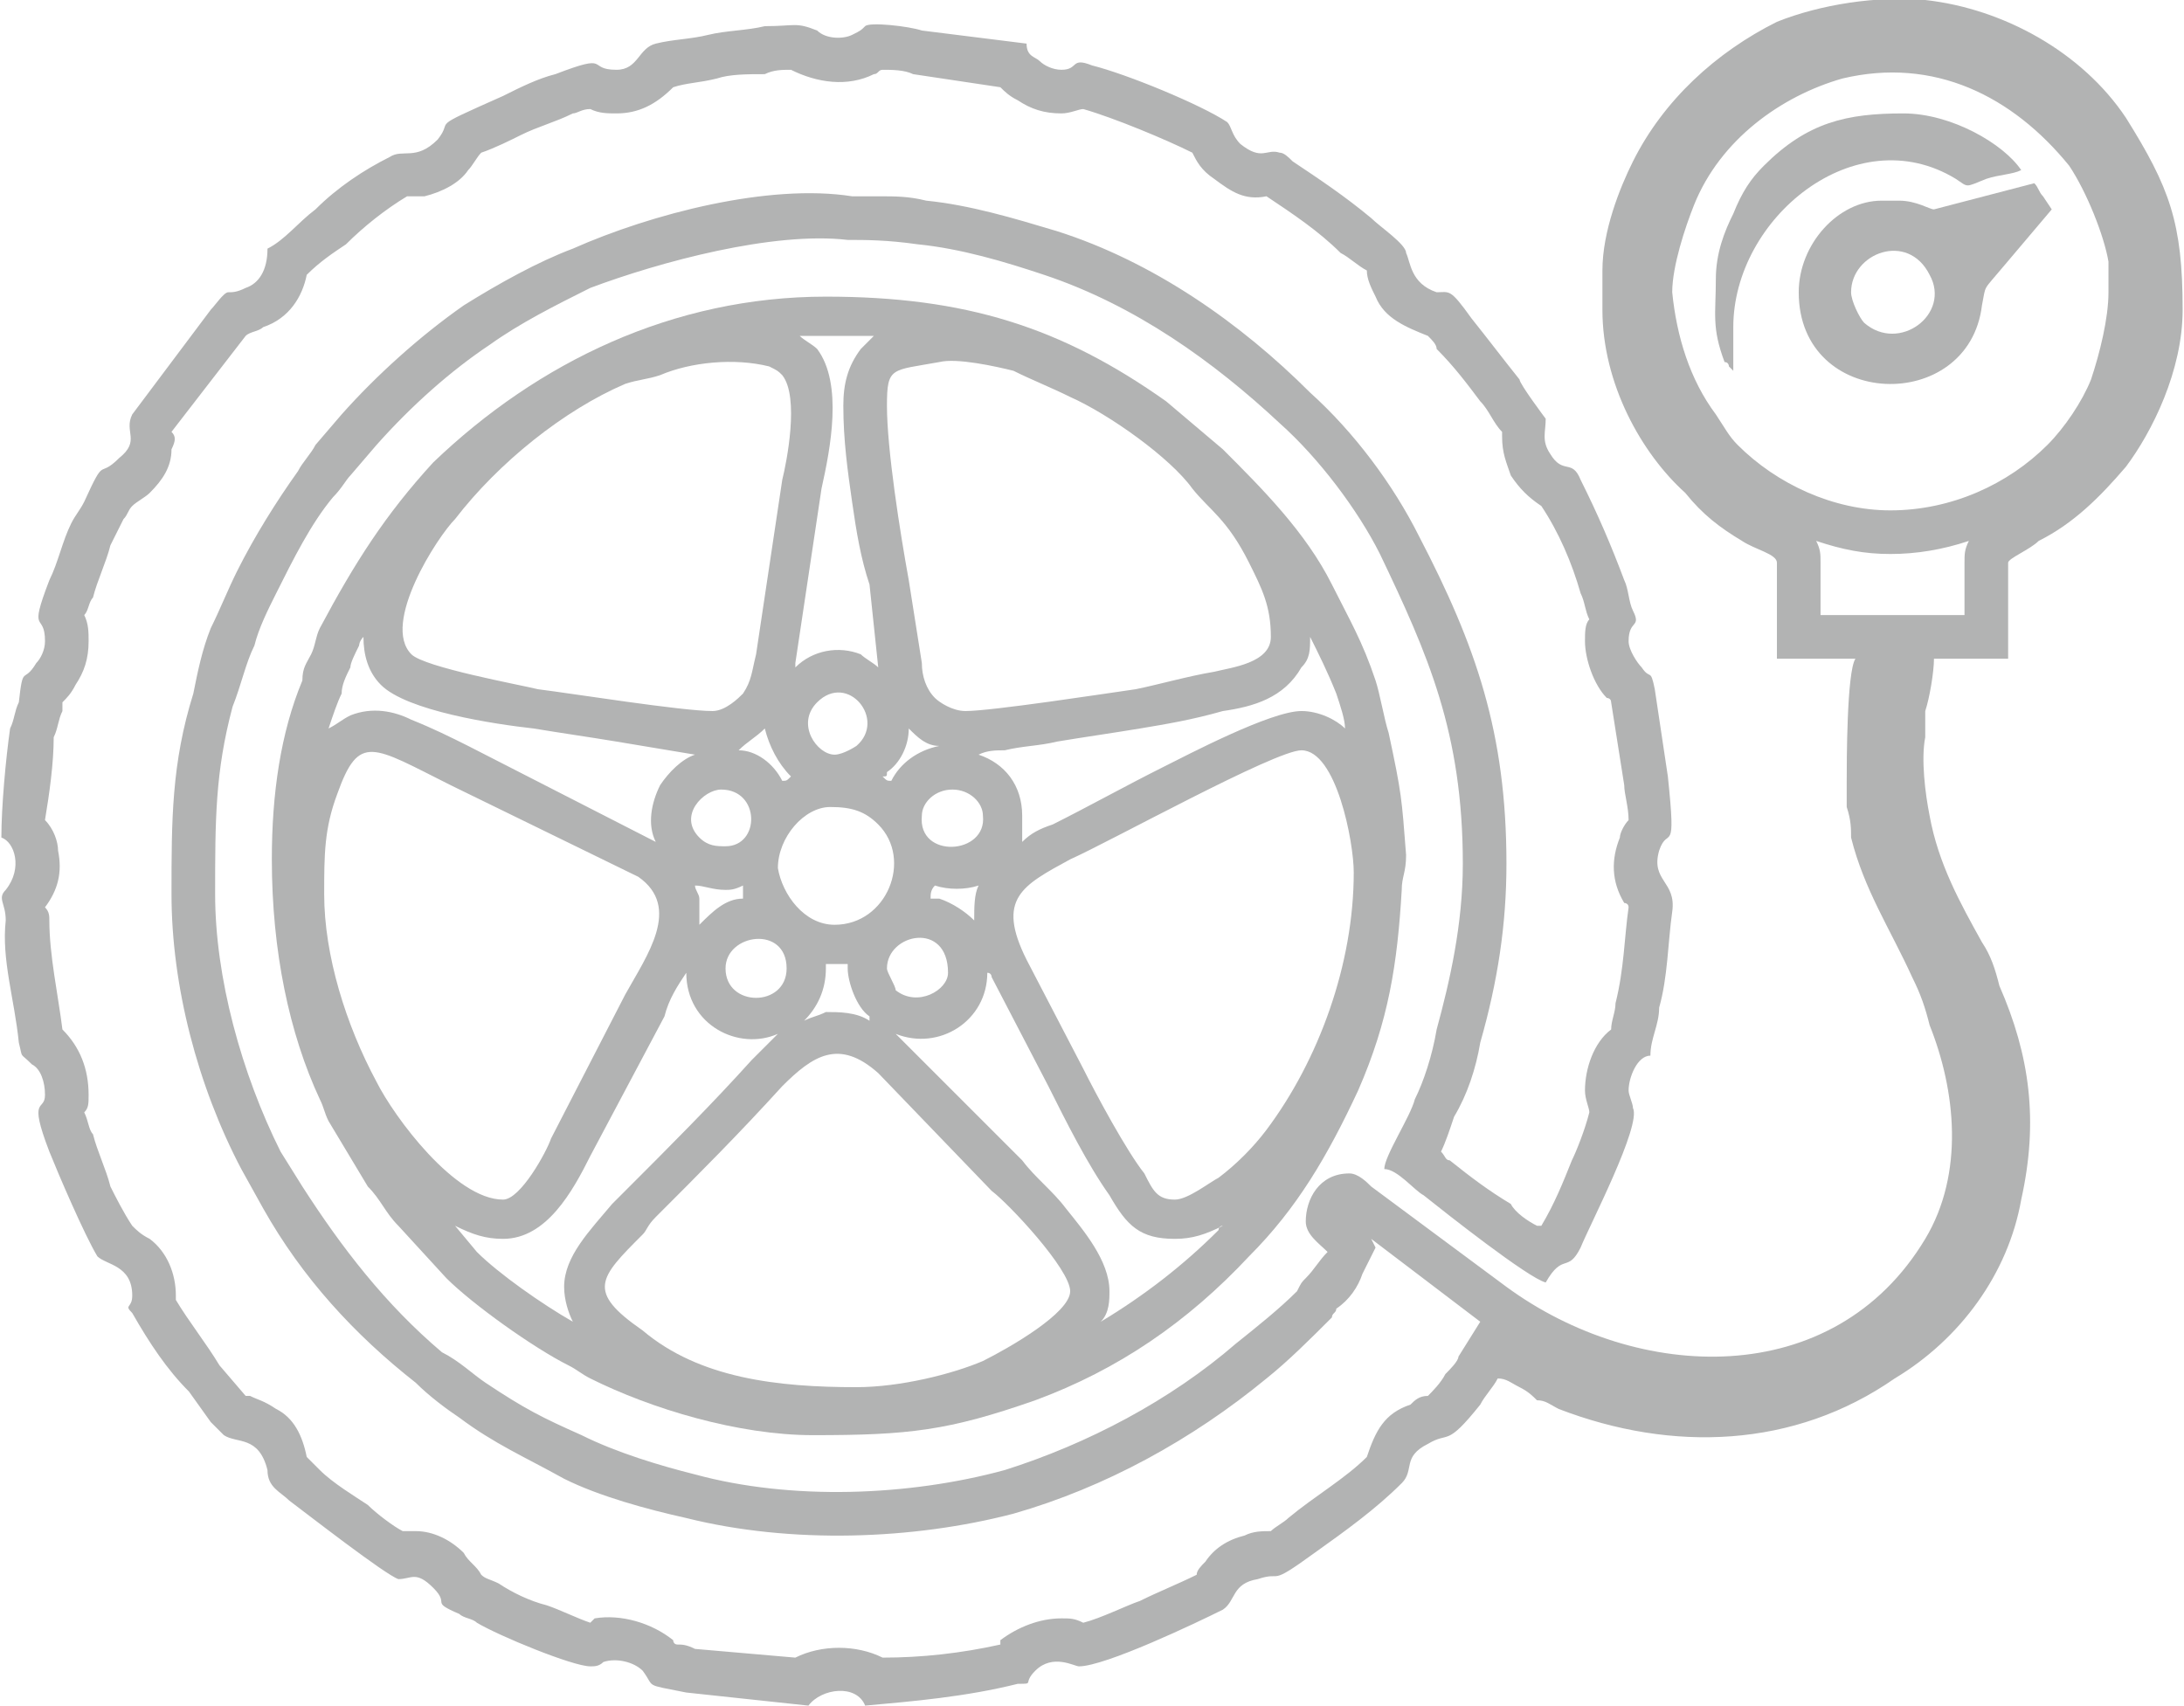
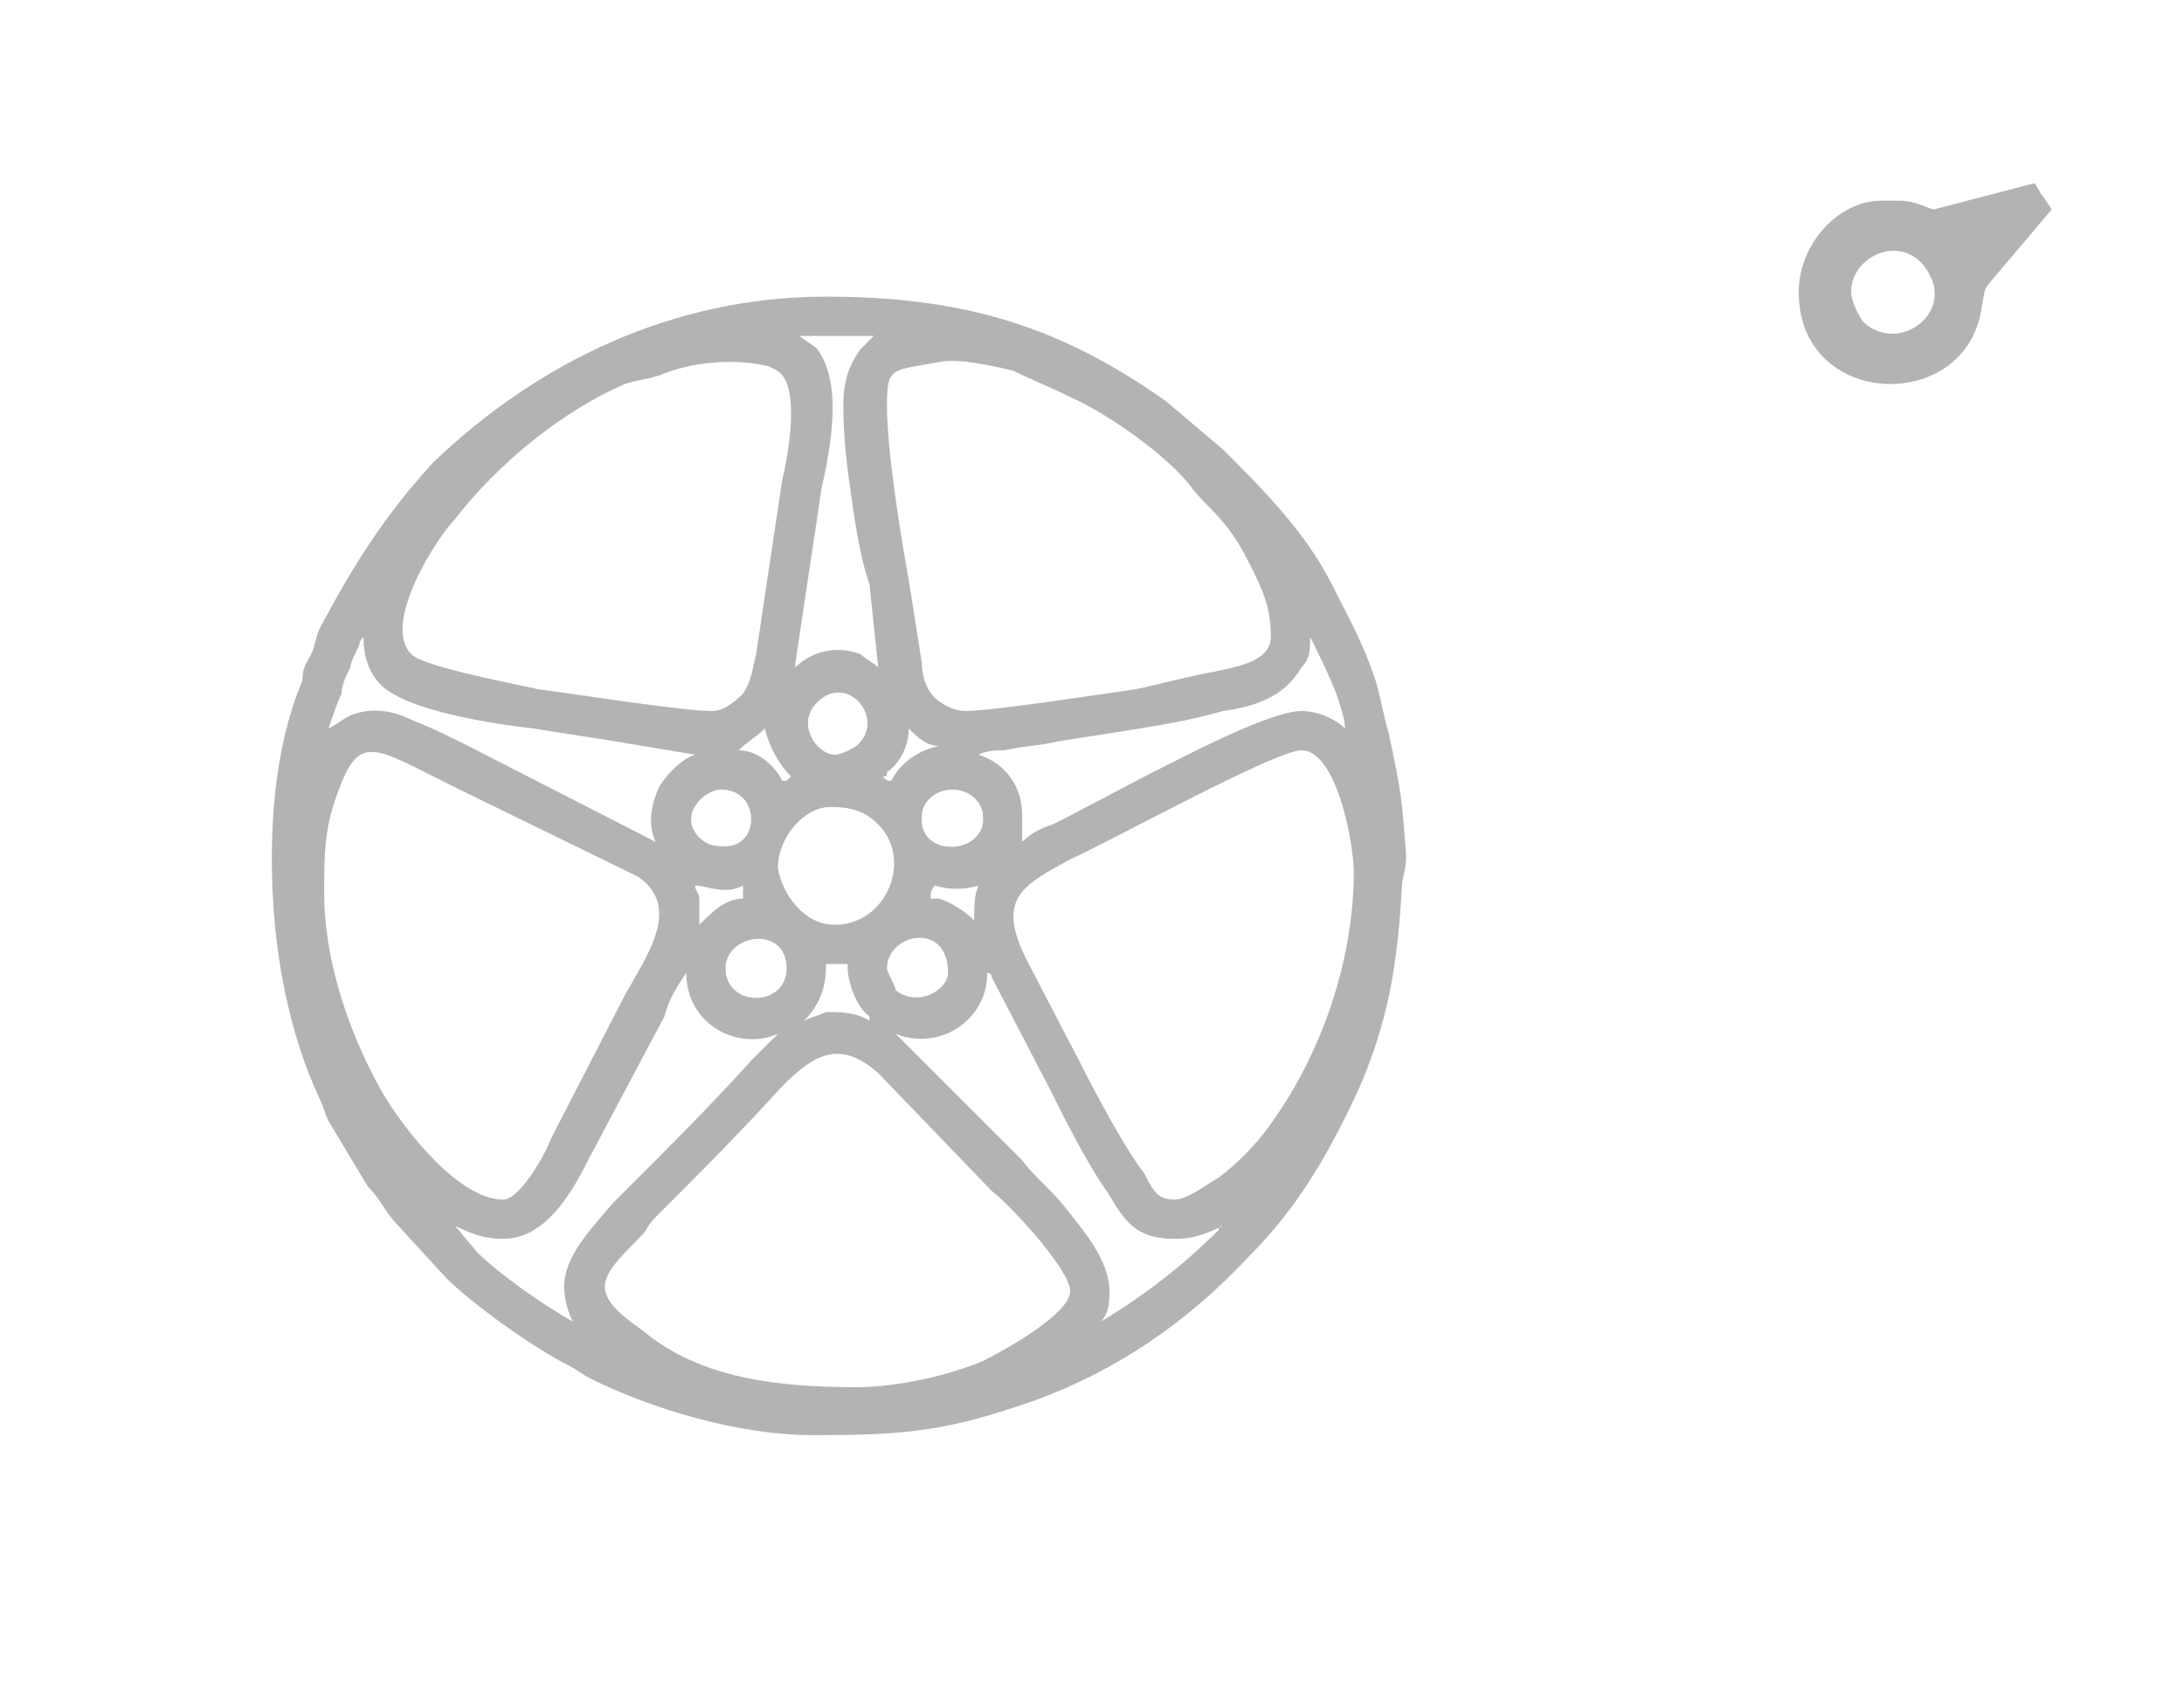
<svg xmlns="http://www.w3.org/2000/svg" xml:space="preserve" width="137px" height="107px" version="1.1" style="shape-rendering:geometricPrecision; text-rendering:geometricPrecision; image-rendering:optimizeQuality; fill-rule:evenodd; clip-rule:evenodd" viewBox="0 0 5 3.91">
  <defs>
    <style type="text/css">
   
    .fil0 {fill:#B2B3B3}
   
  </style>
  </defs>
  <g id="Слой_x0020_1">
    <g id="_2226285245648">
-       <path class="fil0" d="M4.33 1.17c-0.13,0 -0.26,-0.06 -0.35,-0.15 -0.02,-0.02 -0.03,-0.04 -0.05,-0.07 -0.06,-0.08 -0.09,-0.18 -0.1,-0.28 0,-0.06 0.03,-0.15 0.05,-0.2 0.06,-0.15 0.2,-0.25 0.34,-0.29 0.21,-0.05 0.39,0.04 0.52,0.2 0.04,0.06 0.08,0.16 0.09,0.22 0,0.02 0,0.05 0,0.07 0,0.06 -0.02,0.14 -0.04,0.2 -0.02,0.05 -0.06,0.11 -0.1,0.15 -0.09,0.09 -0.22,0.15 -0.36,0.15zm0.18 0.07c-0.06,0.02 -0.12,0.03 -0.18,0.03 -0.06,0 -0.11,-0.01 -0.17,-0.03 0.01,0.02 0.01,0.03 0.01,0.05l0 0.12 0.33 0 0 -0.12c0,-0.02 0,-0.03 0.01,-0.05zm-1.12 1.79l-0.25 -0.19 0.01 0.02 -0.03 0.06c-0.01,0.03 -0.03,0.06 -0.06,0.08 0,0.01 -0.01,0.01 -0.01,0.02 -0.05,0.05 -0.1,0.1 -0.15,0.14 -0.17,0.14 -0.37,0.25 -0.58,0.31 -0.23,0.06 -0.51,0.07 -0.75,0.01 -0.09,-0.02 -0.2,-0.05 -0.28,-0.09 -0.09,-0.05 -0.16,-0.08 -0.24,-0.14 -0.03,-0.02 -0.07,-0.05 -0.1,-0.08 -0.14,-0.11 -0.26,-0.24 -0.35,-0.4l0 0 -0.05 -0.09 0 0c-0.1,-0.19 -0.16,-0.42 -0.16,-0.63 0,-0.17 0,-0.3 0.05,-0.46 0.01,-0.05 0.02,-0.1 0.04,-0.15 0.02,-0.04 0.04,-0.09 0.06,-0.13 0.04,-0.08 0.09,-0.16 0.14,-0.23 0.01,-0.02 0.03,-0.04 0.04,-0.06l0 0 0.06 -0.07 0 0c0.08,-0.09 0.18,-0.18 0.28,-0.25 0.08,-0.05 0.17,-0.1 0.25,-0.13 0.18,-0.08 0.45,-0.15 0.64,-0.12 0.02,0 0.04,0 0.06,0 0.04,0 0.07,0 0.11,0.01 0.1,0.01 0.2,0.04 0.3,0.07 0.22,0.07 0.42,0.21 0.58,0.37 0.1,0.09 0.19,0.21 0.25,0.33 0.13,0.25 0.2,0.45 0.2,0.75 0,0.14 -0.02,0.27 -0.06,0.41 -0.01,0.06 -0.03,0.12 -0.06,0.17 -0.01,0.03 -0.02,0.06 -0.03,0.08 0.01,0.01 0.01,0.02 0.02,0.02 0.05,0.04 0.09,0.07 0.14,0.1 0.01,0.02 0.04,0.04 0.06,0.05 0.01,0 0.01,0 0.01,0 0.03,-0.05 0.05,-0.1 0.07,-0.15 0.01,-0.02 0.03,-0.07 0.04,-0.11 0,-0.01 -0.01,-0.03 -0.01,-0.05 0,-0.05 0.02,-0.11 0.06,-0.14 0,-0.02 0.01,-0.04 0.01,-0.06 0.02,-0.08 0.02,-0.15 0.03,-0.22 0,-0.01 -0.01,-0.01 -0.01,-0.01 -0.03,-0.05 -0.03,-0.1 -0.01,-0.15 0,-0.01 0.01,-0.03 0.02,-0.04 0,-0.03 -0.01,-0.06 -0.01,-0.08l-0.03 -0.19c0,-0.01 -0.01,-0.01 -0.01,-0.01 -0.03,-0.03 -0.05,-0.09 -0.05,-0.13 0,-0.02 0,-0.04 0.01,-0.05 -0.01,-0.02 -0.01,-0.04 -0.02,-0.06 -0.02,-0.07 -0.05,-0.14 -0.09,-0.2 -0.03,-0.02 -0.05,-0.04 -0.07,-0.07 -0.01,-0.03 -0.02,-0.05 -0.02,-0.09 0,0 0,-0.01 0,-0.01 -0.02,-0.02 -0.03,-0.05 -0.05,-0.07 -0.03,-0.04 -0.06,-0.08 -0.1,-0.12 0,-0.01 -0.01,-0.02 -0.02,-0.03 -0.05,-0.02 -0.1,-0.04 -0.12,-0.09 -0.01,-0.02 -0.02,-0.04 -0.02,-0.06 -0.02,-0.01 -0.04,-0.03 -0.06,-0.04 -0.05,-0.05 -0.11,-0.09 -0.17,-0.13 -0.05,0.01 -0.08,-0.01 -0.12,-0.04 -0.03,-0.02 -0.04,-0.04 -0.05,-0.06 -0.06,-0.03 -0.18,-0.08 -0.25,-0.1 -0.01,0 -0.03,0.01 -0.05,0.01 -0.04,0 -0.07,-0.01 -0.1,-0.03 -0.02,-0.01 -0.03,-0.02 -0.04,-0.03l-0.2 -0.03c-0.02,-0.01 -0.05,-0.01 -0.07,-0.01 -0.01,0 -0.01,0.01 -0.02,0.01 -0.06,0.03 -0.13,0.02 -0.19,-0.01 0,0 0,0 0,0 -0.02,0 -0.04,0 -0.06,0.01 -0.04,0 -0.08,0 -0.11,0.01 -0.04,0.01 -0.07,0.01 -0.1,0.02 -0.04,0.04 -0.08,0.06 -0.13,0.06 -0.02,0 -0.04,0 -0.06,-0.01 -0.02,0 -0.03,0.01 -0.04,0.01 -0.04,0.02 -0.08,0.03 -0.12,0.05 -0.02,0.01 -0.06,0.03 -0.09,0.04 -0.01,0.01 -0.02,0.03 -0.03,0.04 -0.02,0.03 -0.06,0.05 -0.1,0.06 -0.02,0 -0.03,0 -0.04,0 -0.05,0.03 -0.1,0.07 -0.14,0.11 -0.03,0.02 -0.06,0.04 -0.09,0.07 -0.01,0.05 -0.04,0.1 -0.1,0.12 -0.01,0.01 -0.03,0.01 -0.04,0.02 0,0 0,0 0,0l-0.17 0.22c0.01,0.01 0.01,0.02 0,0.04 0,0.04 -0.02,0.07 -0.05,0.1 -0.01,0.01 -0.03,0.02 -0.04,0.03 -0.01,0.01 -0.01,0.02 -0.02,0.03 -0.01,0.02 -0.02,0.04 -0.03,0.06 -0.01,0.04 -0.03,0.08 -0.04,0.12 -0.01,0.01 -0.01,0.03 -0.02,0.04 0.01,0.02 0.01,0.04 0.01,0.06 0,0.04 -0.01,0.07 -0.03,0.1 -0.01,0.02 -0.02,0.03 -0.03,0.04 0,0.01 0,0.01 0,0.02 -0.01,0.02 -0.01,0.04 -0.02,0.06 0,0.06 -0.01,0.13 -0.02,0.19 0.02,0.02 0.03,0.05 0.03,0.07 0.01,0.05 0,0.09 -0.03,0.13 0.01,0.01 0.01,0.02 0.01,0.03 0,0.08 0.02,0.17 0.03,0.25 0,0 0,0 0,0 0.04,0.04 0.06,0.09 0.06,0.15 0,0.02 0,0.03 -0.01,0.04 0.01,0.02 0.01,0.04 0.02,0.05 0.01,0.04 0.03,0.08 0.04,0.12 0.01,0.02 0.03,0.06 0.05,0.09 0.01,0.01 0.02,0.02 0.04,0.03 0.04,0.03 0.06,0.08 0.06,0.13 0,0.01 0,0.01 0,0.01 0.03,0.05 0.07,0.1 0.1,0.15l0.06 0.07 0 0c0,0 0.01,0 0.01,0 0.02,0.01 0.03,0.01 0.06,0.03 0.04,0.02 0.06,0.06 0.07,0.11 0.01,0.01 0.02,0.02 0.03,0.03 0.03,0.03 0.08,0.06 0.11,0.08 0.02,0.02 0.06,0.05 0.08,0.06 0.01,0 0.02,0 0.03,0 0.04,0 0.08,0.02 0.11,0.05 0.01,0.02 0.03,0.03 0.04,0.05 0.01,0.01 0.02,0.01 0.04,0.02 0.03,0.02 0.07,0.04 0.11,0.05 0.03,0.01 0.07,0.03 0.1,0.04 0,0 0,0 0.01,-0.01 0.06,-0.01 0.13,0.01 0.18,0.05 0,0 0,0.01 0.01,0.01 0.01,0 0.02,0 0.04,0.01l0.23 0.02c0.06,-0.03 0.14,-0.03 0.2,0 0.09,0 0.18,-0.01 0.27,-0.03 0,0 0,-0.01 0,-0.01 0.04,-0.03 0.09,-0.05 0.14,-0.05 0.02,0 0.03,0 0.05,0.01 0.04,-0.01 0.1,-0.04 0.13,-0.05 0.04,-0.02 0.09,-0.04 0.13,-0.06 0,-0.01 0.01,-0.02 0.02,-0.03 0.02,-0.03 0.05,-0.05 0.09,-0.06 0.02,-0.01 0.04,-0.01 0.06,-0.01 0.01,-0.01 0.03,-0.02 0.04,-0.03 0.06,-0.05 0.13,-0.09 0.18,-0.14 0.02,-0.06 0.04,-0.1 0.1,-0.12 0.01,-0.01 0.02,-0.02 0.04,-0.02 0.01,-0.01 0.03,-0.03 0.04,-0.05 0.01,-0.01 0.03,-0.03 0.03,-0.04l0.05 -0.08zm0.28 -2.41l0 0.09c0,0.17 0.09,0.33 0.19,0.42 0.04,0.05 0.08,0.08 0.13,0.11 0.03,0.02 0.08,0.03 0.08,0.05l0 0.22 0.18 0c-0.02,0.03 -0.02,0.24 -0.02,0.28 0,0.02 0,0.04 0,0.06 0.01,0.03 0.01,0.05 0.01,0.07 0.03,0.12 0.09,0.21 0.14,0.32 0.02,0.04 0.03,0.07 0.04,0.11 0.06,0.15 0.08,0.34 -0.01,0.49 -0.21,0.35 -0.66,0.33 -0.96,0.11l-0.31 -0.23c-0.01,-0.01 -0.03,-0.03 -0.05,-0.03 -0.07,0 -0.1,0.06 -0.1,0.11 0,0.03 0.03,0.05 0.05,0.07 -0.02,0.02 -0.03,0.04 -0.05,0.06 -0.01,0.01 -0.01,0.01 -0.02,0.03 -0.04,0.04 -0.09,0.08 -0.14,0.12 -0.15,0.13 -0.34,0.23 -0.53,0.29 -0.22,0.06 -0.49,0.07 -0.71,0.01 -0.08,-0.02 -0.18,-0.05 -0.26,-0.09 -0.09,-0.04 -0.13,-0.06 -0.22,-0.12 -0.03,-0.02 -0.06,-0.05 -0.1,-0.07 -0.13,-0.11 -0.23,-0.24 -0.32,-0.38l-0.05 -0.08c-0.09,-0.18 -0.15,-0.4 -0.15,-0.59 0,-0.17 0,-0.28 0.04,-0.43 0.02,-0.05 0.03,-0.1 0.05,-0.14 0.01,-0.04 0.03,-0.08 0.05,-0.12 0.04,-0.08 0.08,-0.16 0.13,-0.22 0.02,-0.02 0.03,-0.04 0.04,-0.05l0.06 -0.07c0.08,-0.09 0.17,-0.17 0.26,-0.23 0.07,-0.05 0.15,-0.09 0.23,-0.13 0.16,-0.06 0.42,-0.13 0.59,-0.11 0.04,0 0.09,0 0.16,0.01 0.1,0.01 0.2,0.04 0.29,0.07 0.21,0.07 0.39,0.2 0.54,0.34 0.09,0.08 0.18,0.2 0.23,0.3 0.11,0.23 0.19,0.41 0.19,0.71 0,0.14 -0.03,0.27 -0.06,0.38 -0.01,0.06 -0.03,0.12 -0.05,0.16 -0.01,0.04 -0.07,0.13 -0.07,0.16 0.03,0 0.07,0.05 0.09,0.06 0.05,0.04 0.24,0.19 0.28,0.2 0.04,-0.07 0.05,-0.02 0.08,-0.08 0.02,-0.05 0.14,-0.28 0.12,-0.32 0,-0.01 -0.01,-0.03 -0.01,-0.04 0,-0.03 0.02,-0.08 0.05,-0.08 0,-0.04 0.02,-0.07 0.02,-0.11 0.02,-0.07 0.02,-0.15 0.03,-0.22 0.01,-0.07 -0.05,-0.07 -0.03,-0.14 0.02,-0.06 0.04,0.02 0.02,-0.17l-0.03 -0.2c-0.01,-0.05 -0.01,-0.02 -0.03,-0.05 -0.01,-0.01 -0.03,-0.04 -0.03,-0.06 0,-0.05 0.03,-0.03 0.01,-0.07 -0.01,-0.02 -0.01,-0.05 -0.02,-0.07 -0.03,-0.08 -0.06,-0.15 -0.1,-0.23 -0.02,-0.05 -0.04,-0.01 -0.07,-0.06 -0.02,-0.03 -0.01,-0.05 -0.01,-0.08 0,0 -0.06,-0.08 -0.06,-0.09 -0.04,-0.05 -0.07,-0.09 -0.11,-0.14 -0.05,-0.07 -0.05,-0.06 -0.08,-0.06 -0.06,-0.02 -0.06,-0.07 -0.07,-0.09 0,-0.02 -0.06,-0.06 -0.08,-0.08 -0.06,-0.05 -0.12,-0.09 -0.18,-0.13 -0.01,-0.01 -0.02,-0.02 -0.03,-0.02 -0.03,-0.01 -0.04,0.02 -0.09,-0.02 -0.02,-0.02 -0.02,-0.04 -0.03,-0.05 -0.06,-0.04 -0.23,-0.11 -0.31,-0.13 -0.05,-0.02 -0.03,0.01 -0.07,0.01 -0.02,0 -0.04,-0.01 -0.05,-0.02 -0.01,-0.01 -0.03,-0.01 -0.03,-0.04l-0.24 -0.03c-0.03,-0.01 -0.12,-0.02 -0.13,-0.01 -0.01,0.01 -0.01,0.01 -0.03,0.02 -0.02,0.01 -0.06,0.01 -0.08,-0.01 -0.05,-0.02 -0.05,-0.01 -0.12,-0.01 -0.04,0.01 -0.09,0.01 -0.13,0.02 -0.04,0.01 -0.08,0.01 -0.12,0.02 -0.04,0.01 -0.04,0.06 -0.09,0.06 -0.07,0 -0.01,-0.04 -0.14,0.01 -0.04,0.01 -0.08,0.03 -0.12,0.05 -0.18,0.08 -0.11,0.05 -0.15,0.1 -0.05,0.05 -0.08,0.02 -0.11,0.04 -0.06,0.03 -0.12,0.07 -0.17,0.12 -0.04,0.03 -0.07,0.07 -0.11,0.09 0,0.05 -0.02,0.08 -0.05,0.09 -0.02,0.01 -0.03,0.01 -0.04,0.01 -0.01,0 -0.03,0.03 -0.04,0.04l-0.18 0.24c-0.02,0.04 0.02,0.06 -0.03,0.1 -0.05,0.05 -0.03,-0.01 -0.08,0.1 -0.01,0.02 -0.02,0.03 -0.03,0.05 -0.02,0.04 -0.03,0.09 -0.05,0.13 -0.05,0.13 -0.01,0.07 -0.01,0.14 0,0.02 -0.01,0.04 -0.02,0.05 -0.03,0.05 -0.03,0 -0.04,0.09 -0.01,0.02 -0.01,0.04 -0.02,0.06 -0.01,0.07 -0.02,0.18 -0.02,0.25 0.03,0.01 0.05,0.07 0.01,0.12 -0.02,0.02 0,0.03 0,0.07 -0.01,0.09 0.02,0.18 0.03,0.28 0.01,0.04 0,0.02 0.03,0.05 0.02,0.01 0.03,0.04 0.03,0.07 0,0.04 -0.04,0 0.01,0.13 0.02,0.05 0.08,0.19 0.11,0.24 0.02,0.02 0.08,0.02 0.08,0.09 0,0.03 -0.02,0.02 0,0.04 0.04,0.07 0.08,0.13 0.13,0.18l0.05 0.07c0.01,0.01 0.02,0.02 0.03,0.03 0.03,0.02 0.08,0 0.1,0.08 0,0.04 0.03,0.05 0.05,0.07 0.04,0.03 0.22,0.17 0.25,0.18 0.03,0 0.04,-0.02 0.08,0.02 0.04,0.04 -0.01,0.03 0.06,0.06 0.01,0.01 0.03,0.01 0.04,0.02 0.05,0.03 0.22,0.1 0.26,0.1 0.01,0 0.02,0 0.03,-0.01 0.03,-0.01 0.07,0 0.09,0.02 0.03,0.04 0,0.03 0.1,0.05l0.28 0.03c0.03,-0.04 0.11,-0.05 0.13,0 0.11,-0.01 0.23,-0.02 0.35,-0.05 0.04,0 0.01,0 0.04,-0.03 0.04,-0.04 0.09,-0.01 0.1,-0.01 0.06,0 0.27,-0.1 0.33,-0.13 0.03,-0.02 0.02,-0.06 0.08,-0.07 0.06,-0.02 0.02,0.02 0.13,-0.06 0.07,-0.05 0.14,-0.1 0.2,-0.16 0.03,-0.03 0,-0.06 0.06,-0.09 0.05,-0.03 0.04,0.01 0.12,-0.09 0.01,-0.02 0.03,-0.04 0.04,-0.06 0.02,0 0.03,0.01 0.05,0.02 0.02,0.01 0.03,0.02 0.04,0.03 0.02,0 0.03,0.01 0.05,0.02 0.26,0.1 0.54,0.09 0.77,-0.07 0.15,-0.09 0.26,-0.24 0.29,-0.41 0.04,-0.18 0.02,-0.33 -0.05,-0.49 -0.01,-0.04 -0.02,-0.07 -0.04,-0.1 -0.05,-0.09 -0.1,-0.18 -0.12,-0.29 -0.01,-0.05 -0.02,-0.13 -0.01,-0.18 0,-0.02 0,-0.04 0,-0.06 0.01,-0.03 0.02,-0.09 0.02,-0.12l0.17 0 0 -0.22c0,-0.01 0.05,-0.03 0.07,-0.05 0.08,-0.04 0.14,-0.1 0.2,-0.17 0.06,-0.08 0.13,-0.22 0.13,-0.36 0,-0.2 -0.03,-0.28 -0.13,-0.44 -0.1,-0.15 -0.28,-0.25 -0.46,-0.27 -0.11,-0.01 -0.24,0.01 -0.34,0.05 -0.14,0.07 -0.26,0.18 -0.33,0.32 -0.03,0.06 -0.07,0.16 -0.07,0.25z" />
      <path class="fil0" d="M1.96 3.18c-0.18,0 -0.36,-0.02 -0.49,-0.13 -0.13,-0.09 -0.1,-0.12 0,-0.22 0.01,-0.01 0.01,-0.02 0.03,-0.04 0.1,-0.1 0.19,-0.19 0.29,-0.3 0.07,-0.07 0.13,-0.11 0.22,-0.03l0.26 0.27c0.04,0.03 0.18,0.18 0.18,0.23 0,0.05 -0.14,0.13 -0.2,0.16 -0.07,0.03 -0.19,0.06 -0.29,0.06zm-0.92 -0.37l0.05 0.06c0.05,0.05 0.15,0.12 0.22,0.16 -0.01,-0.02 -0.02,-0.05 -0.02,-0.08 0,-0.07 0.06,-0.13 0.11,-0.19 0.01,-0.01 0.02,-0.02 0.03,-0.03 0.1,-0.1 0.2,-0.2 0.29,-0.3 0.02,-0.02 0.04,-0.04 0.06,-0.06 -0.09,0.04 -0.21,-0.02 -0.21,-0.14 -0.02,0.03 -0.04,0.06 -0.05,0.1l0 0 -0.17 0.32c-0.04,0.08 -0.1,0.19 -0.2,0.19 -0.04,0 -0.07,-0.01 -0.11,-0.03zm1.48 0.22c0.1,-0.06 0.19,-0.13 0.27,-0.21 0,0 0,-0.01 0.01,-0.01 -0.04,0.02 -0.07,0.03 -0.11,0.03 -0.08,0 -0.11,-0.03 -0.15,-0.1 -0.05,-0.07 -0.1,-0.17 -0.14,-0.25l-0.13 -0.25c0,0 0,-0.01 -0.01,-0.01 0,0 0,0 0,0 0,0.11 -0.11,0.18 -0.21,0.14 0.01,0.01 0.01,0.01 0.02,0.02l0 0 0.27 0.27c0.03,0.04 0.07,0.07 0.1,0.11 0.04,0.05 0.1,0.12 0.1,0.19 0,0.02 0,0.05 -0.02,0.07zm0.56 -1.36c0,-0.02 -0.01,-0.05 -0.02,-0.08 -0.02,-0.05 -0.04,-0.09 -0.06,-0.13 0,0 0,0 0,0 0,0.03 0,0.05 -0.02,0.07 -0.04,0.07 -0.11,0.09 -0.18,0.1 -0.07,0.02 -0.13,0.03 -0.19,0.04 -0.06,0.01 -0.13,0.02 -0.19,0.03 -0.04,0.01 -0.08,0.01 -0.12,0.02 -0.02,0 -0.04,0 -0.06,0.01 0.06,0.02 0.1,0.07 0.1,0.14 0,0.02 0,0.04 0,0.06 0.02,-0.02 0.04,-0.03 0.07,-0.04 0.08,-0.04 0.17,-0.09 0.25,-0.13 0.06,-0.03 0.25,-0.13 0.32,-0.13 0.04,0 0.08,0.02 0.1,0.04zm-1.08 -0.9c-0.04,0 -0.07,0 -0.11,0 -0.02,0 -0.04,0 -0.06,0 0.01,0.01 0.03,0.02 0.04,0.03 0.06,0.08 0.03,0.23 0.01,0.32l-0.06 0.4c0,0 0,0 0,0.01 0.04,-0.04 0.1,-0.05 0.15,-0.03 0.01,0.01 0.03,0.02 0.04,0.03l-0.02 -0.19c-0.02,-0.06 -0.03,-0.12 -0.04,-0.19 -0.01,-0.07 -0.02,-0.14 -0.02,-0.22 0,-0.05 0.01,-0.09 0.04,-0.13 0.01,-0.01 0.02,-0.02 0.03,-0.03zm-1.17 0.69c-0.01,0.01 -0.01,0.02 -0.01,0.02 -0.01,0.02 -0.02,0.04 -0.02,0.05 -0.01,0.02 -0.02,0.04 -0.02,0.06 -0.01,0.02 -0.02,0.05 -0.03,0.08 0.02,-0.01 0.03,-0.02 0.05,-0.03 0.05,-0.02 0.1,-0.01 0.14,0.01 0.05,0.02 0.09,0.04 0.13,0.06l0 0 0.43 0.22c-0.02,-0.04 -0.01,-0.09 0.01,-0.13 0.02,-0.03 0.05,-0.06 0.08,-0.07 -0.06,-0.01 -0.12,-0.02 -0.18,-0.03 -0.06,-0.01 -0.13,-0.02 -0.19,-0.03 -0.09,-0.01 -0.29,-0.04 -0.35,-0.1 -0.03,-0.03 -0.04,-0.07 -0.04,-0.11zm1.01 0.88c0.02,-0.01 0.03,-0.01 0.05,-0.02 0.03,0 0.07,0 0.1,0.02 0,0 0,0 0,-0.01 -0.03,-0.02 -0.05,-0.08 -0.05,-0.11 0,0 0,-0.01 0,-0.01 -0.01,0 -0.02,0 -0.03,0 0,0 -0.01,0 -0.02,0 0,0 0,0.01 0,0.01 0,0.05 -0.02,0.09 -0.05,0.12zm-0.14 -0.28c0,-0.01 0,-0.02 0,-0.03 -0.02,0.01 -0.03,0.01 -0.04,0.01 -0.03,0 -0.05,-0.01 -0.07,-0.01 0,0.01 0.01,0.02 0.01,0.03 0,0.02 0,0.04 0,0.06 0.03,-0.03 0.06,-0.06 0.1,-0.06zm0.53 0.05c0,-0.03 0,-0.06 0.01,-0.08 -0.03,0.01 -0.07,0.01 -0.1,0 -0.01,0.01 -0.01,0.02 -0.01,0.03 0.01,0 0.01,0 0.02,0 0.03,0.01 0.06,0.03 0.08,0.05zm-0.44 -0.32c0.01,0 0.01,0 0.02,-0.01 -0.03,-0.03 -0.05,-0.07 -0.06,-0.11 -0.02,0.02 -0.04,0.03 -0.06,0.05 0.04,0 0.08,0.03 0.1,0.07zm0.25 0c0.02,-0.04 0.06,-0.07 0.11,-0.08 -0.03,0 -0.05,-0.02 -0.07,-0.04 0,0.04 -0.02,0.08 -0.05,0.1 0,0.01 0,0.01 -0.01,0.01 0.01,0.01 0.01,0.01 0.02,0.01zm-0.38 0.43c0,-0.08 0.14,-0.1 0.14,0 0,0.09 -0.14,0.09 -0.14,0zm0.37 0c0,-0.08 0.14,-0.11 0.14,0.01 0,0.04 -0.07,0.08 -0.12,0.04 0,-0.01 -0.02,-0.04 -0.02,-0.05zm-1.29 -0.17c0,-0.09 0,-0.15 0.03,-0.23 0.05,-0.14 0.08,-0.11 0.26,-0.02l0.43 0.21c0.1,0.07 0.02,0.18 -0.03,0.27l-0.17 0.33c-0.01,0.03 -0.07,0.14 -0.11,0.14 -0.11,0 -0.25,-0.19 -0.29,-0.27 -0.07,-0.13 -0.12,-0.29 -0.12,-0.43zm1.95 0.7c-0.04,0 -0.05,-0.02 -0.07,-0.06 -0.04,-0.05 -0.11,-0.18 -0.14,-0.24l-0.13 -0.25c-0.07,-0.14 -0.01,-0.17 0.1,-0.23 0.09,-0.04 0.47,-0.25 0.53,-0.25 0.08,0 0.12,0.21 0.12,0.28 0,0.21 -0.08,0.43 -0.2,0.59 -0.03,0.04 -0.07,0.08 -0.11,0.11 -0.02,0.01 -0.07,0.05 -0.1,0.05zm-0.79 -0.9c0.05,0 0.08,0.01 0.11,0.04 0.08,0.08 0.02,0.23 -0.1,0.23 -0.07,0 -0.12,-0.07 -0.13,-0.13 0,-0.07 0.06,-0.14 0.12,-0.14zm-0.24 0.09c-0.02,0 -0.04,0 -0.06,-0.02 -0.05,-0.05 0.01,-0.11 0.05,-0.11 0.09,0 0.09,0.13 0.01,0.13zm0.52 -0.13c0.04,0 0.07,0.03 0.07,0.06 0.01,0.09 -0.15,0.1 -0.14,0 0,-0.03 0.03,-0.06 0.07,-0.06zm-0.27 -0.08c-0.04,0 -0.09,-0.07 -0.04,-0.12 0.07,-0.07 0.16,0.04 0.09,0.1 0,0 -0.03,0.02 -0.05,0.02zm0.12 -0.8c0,-0.09 0.01,-0.08 0.12,-0.1 0.04,-0.01 0.13,0.01 0.17,0.02 0.04,0.02 0.09,0.04 0.13,0.06 0.09,0.04 0.23,0.14 0.28,0.21 0.04,0.05 0.08,0.07 0.13,0.17 0.03,0.06 0.05,0.1 0.05,0.17 0,0.06 -0.09,0.07 -0.13,0.08 -0.06,0.01 -0.13,0.03 -0.18,0.04 -0.07,0.01 -0.33,0.05 -0.39,0.05 -0.03,0 -0.06,-0.02 -0.07,-0.03 -0.02,-0.02 -0.03,-0.05 -0.03,-0.08l-0.03 -0.19c-0.02,-0.11 -0.05,-0.3 -0.05,-0.4zm-0.4 0.7c-0.07,0 -0.32,-0.04 -0.4,-0.05 -0.04,-0.01 -0.26,-0.05 -0.29,-0.08 -0.07,-0.07 0.06,-0.27 0.1,-0.31 0.1,-0.13 0.25,-0.25 0.39,-0.31 0.03,-0.01 0.05,-0.01 0.08,-0.02 0.07,-0.03 0.17,-0.04 0.25,-0.02 0.02,0.01 0.02,0.01 0.03,0.02 0.04,0.05 0.01,0.2 0,0.24l-0.06 0.4c-0.01,0.04 -0.01,0.06 -0.03,0.09 -0.01,0.01 -0.04,0.04 -0.07,0.04zm-1.01 0.34c0,0.21 0.04,0.4 0.11,0.55 0.01,0.02 0.01,0.03 0.02,0.05l0.09 0.15c0.03,0.03 0.04,0.06 0.07,0.09l0.11 0.12c0.06,0.06 0.2,0.16 0.28,0.2 0.02,0.01 0.03,0.02 0.05,0.03 0.14,0.07 0.34,0.13 0.51,0.13 0.22,0 0.31,-0.01 0.51,-0.08 0.19,-0.07 0.35,-0.18 0.49,-0.33 0.11,-0.11 0.18,-0.23 0.25,-0.38 0.07,-0.16 0.09,-0.29 0.1,-0.46 0,-0.03 0.01,-0.04 0.01,-0.08 -0.01,-0.13 -0.01,-0.14 -0.04,-0.28 -0.01,-0.03 -0.02,-0.09 -0.03,-0.12 -0.03,-0.09 -0.06,-0.14 -0.1,-0.22 -0.06,-0.12 -0.16,-0.22 -0.25,-0.31l-0.13 -0.11c-0.24,-0.17 -0.46,-0.24 -0.78,-0.24 -0.35,0 -0.66,0.15 -0.9,0.38 -0.11,0.12 -0.18,0.23 -0.26,0.38 -0.01,0.02 -0.01,0.04 -0.02,0.06 -0.01,0.02 -0.02,0.03 -0.02,0.06 -0.05,0.12 -0.07,0.26 -0.07,0.41z" />
      <path class="fil0" d="M4.24 0.67c0,-0.09 0.13,-0.14 0.18,-0.04 0.05,0.09 -0.07,0.18 -0.15,0.11 -0.01,-0.01 -0.03,-0.05 -0.03,-0.07zm0.11 -0.21l-0.04 0c-0.1,0 -0.19,0.1 -0.19,0.21 0,0.27 0.39,0.28 0.42,0.03 0.01,-0.05 0,-0.03 0.05,-0.09l0.11 -0.13 -0.02 -0.03c-0.01,-0.01 -0.01,-0.02 -0.02,-0.03l-0.23 0.06c-0.01,0 -0.04,-0.02 -0.08,-0.02z" />
-       <path class="fil0" d="M3.93 0.64c0,0.08 -0.01,0.11 0.02,0.19 0.01,0 0.01,0.01 0.01,0.01l0.01 0.01c0,0.01 0,0 0,0.01l0 -0.11c0,-0.25 0.28,-0.48 0.51,-0.34 0.03,0.02 0.02,0.02 0.07,0 0.03,-0.01 0.06,-0.01 0.08,-0.02 -0.04,-0.06 -0.16,-0.13 -0.27,-0.13 -0.13,0 -0.22,0.02 -0.32,0.12 -0.03,0.03 -0.05,0.06 -0.07,0.11 -0.02,0.04 -0.04,0.09 -0.04,0.15z" />
    </g>
  </g>
</svg>